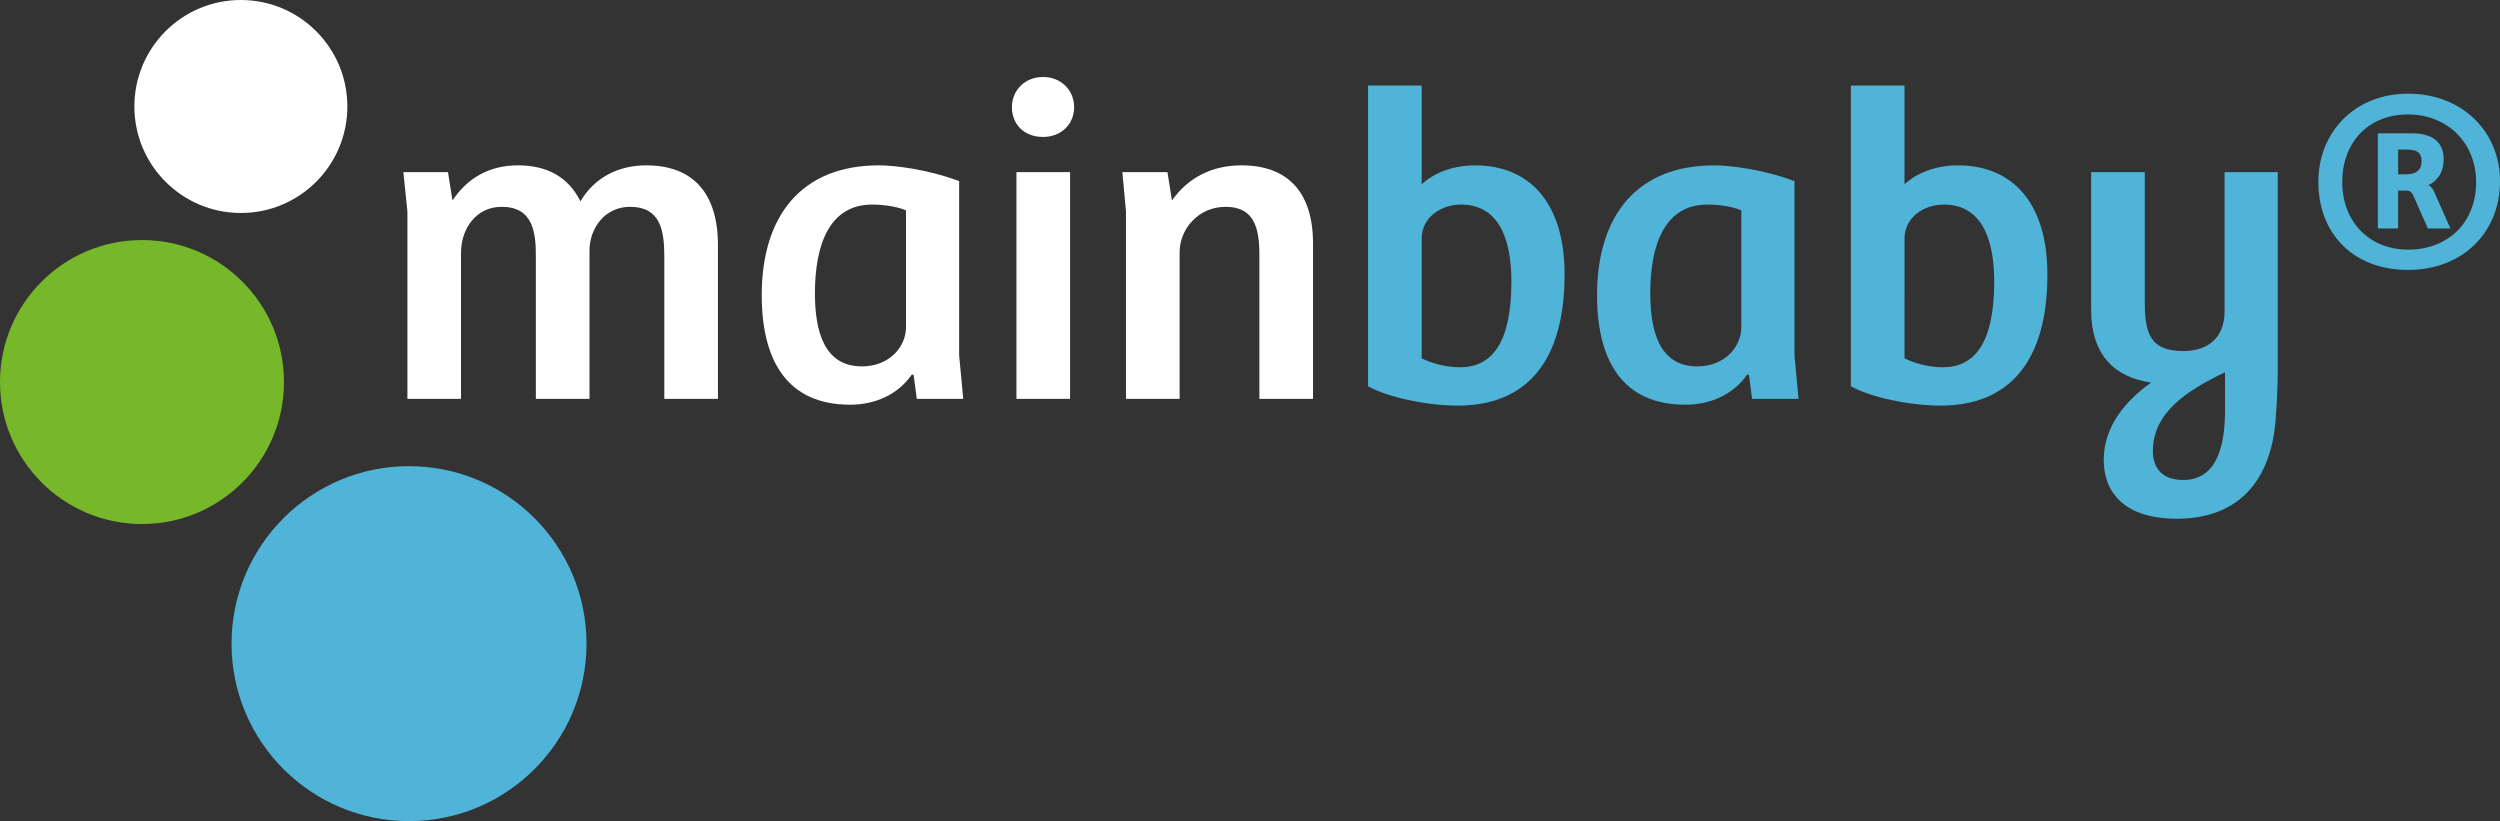
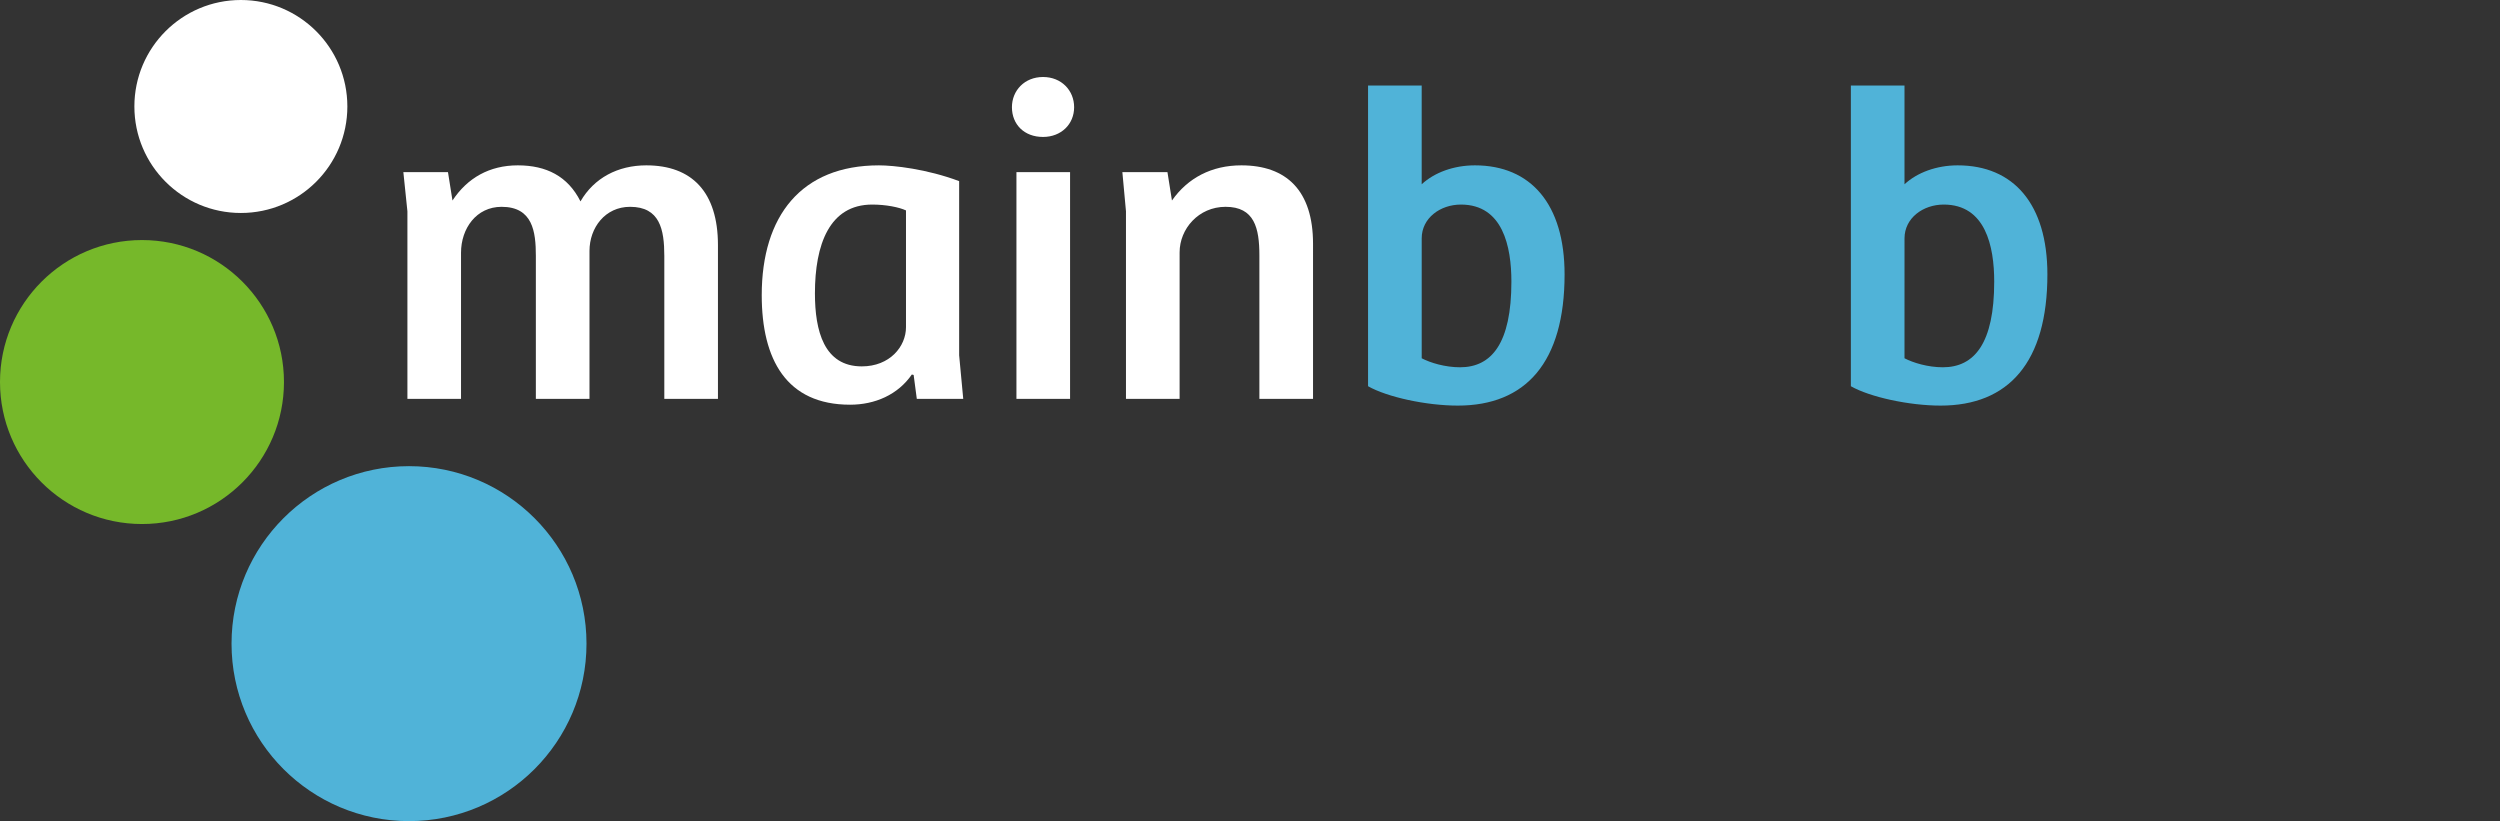
<svg xmlns="http://www.w3.org/2000/svg" version="1.2" baseProfile="tiny" id="Ebene_1" x="0px" y="0px" viewBox="0 0 199.643 65.572" xml:space="preserve">
  <rect x="0" y="0" width="199.643" height="65.572" fill="#333333" stroke="none" />
  <g>
    <path fill="#FFFFFF" d="M32.535,31.85V16.876l-0.324-3.132h3.563l0.36,2.268c1.188-1.8,2.952-2.808,5.219-2.808   s3.996,0.864,5.003,2.879c1.08-1.872,2.987-2.879,5.255-2.879c3.635,0,5.723,2.124,5.723,6.371V31.85H53.05V20.439   c0-2.124-0.36-3.923-2.735-3.923c-1.98,0-3.24,1.656-3.24,3.527V31.85h-4.283V20.439c0-1.944-0.252-3.923-2.736-3.923   c-2.016,0-3.24,1.728-3.24,3.671V31.85H32.535z" />
    <path fill="#FFFFFF" d="M76.597,28.395l0.324,3.456h-3.708l-0.252-1.908l-0.144-0.036c-1.116,1.62-2.952,2.412-4.932,2.412   c-5.075,0-7.055-3.6-7.055-8.747c0-6.335,3.167-10.367,9.358-10.367c1.188,0,3.816,0.288,6.407,1.26v13.93H76.597z M72.35,16.804   c-0.54-0.252-1.584-0.468-2.7-0.468c-3.42,0-4.572,3.204-4.572,7.091c0,2.987,0.72,5.831,3.744,5.831   c2.232,0,3.528-1.583,3.528-3.131C72.35,26.127,72.35,16.804,72.35,16.804z" />
    <path fill="#FFFFFF" d="M83.294,6.149c1.476,0,2.483,1.08,2.483,2.412c0,1.368-1.044,2.375-2.483,2.375   c-1.512,0-2.484-1.008-2.484-2.375C80.811,7.229,81.818,6.149,83.294,6.149z M81.17,31.85V13.744h4.283V31.85H81.17z" />
    <path fill="#FFFFFF" d="M89.917,31.85V16.876l-0.288-3.132h3.6l0.36,2.268c1.26-1.8,3.167-2.808,5.542-2.808   c3.6,0,5.724,2.016,5.724,6.263V31.85h-4.284V20.403c0-2.195-0.396-3.887-2.699-3.887c-2.16,0-3.672,1.764-3.672,3.635V31.85   H89.917z" />
    <path fill="#50B3D8" d="M109.249,6.833h4.283v7.883c1.008-0.936,2.556-1.512,4.248-1.512c4.463,0,7.163,3.095,7.163,8.711   c0,7.019-3.096,10.475-8.531,10.475c-2.52,0-5.651-0.684-7.163-1.548V6.833z M113.532,28.61c0.685,0.36,1.872,0.72,3.06,0.72   c2.521,0,4.104-1.908,4.104-6.839c0-2.808-0.684-6.155-4.031-6.155c-1.655,0-3.132,1.08-3.132,2.7v9.574H113.532z" />
-     <path fill="#50B3D8" d="M143.303,28.395l0.324,3.456h-3.708l-0.252-1.908l-0.144-0.036c-1.116,1.62-2.951,2.412-4.932,2.412   c-5.075,0-7.055-3.6-7.055-8.747c0-6.335,3.167-10.367,9.358-10.367c1.188,0,3.815,0.288,6.407,1.26v13.93H143.303z    M139.056,16.804c-0.54-0.252-1.584-0.468-2.7-0.468c-3.419,0-4.571,3.204-4.571,7.091c0,2.987,0.72,5.831,3.744,5.831   c2.231,0,3.527-1.583,3.527-3.131V16.804z" />
    <path fill="#50B3D8" d="M147.805,6.833h4.283v7.883c1.008-0.936,2.556-1.512,4.248-1.512c4.463,0,7.163,3.095,7.163,8.711   c0,7.019-3.096,10.475-8.531,10.475c-2.52,0-5.651-0.684-7.163-1.548V6.833z M152.088,28.61c0.685,0.36,1.872,0.72,3.06,0.72   c2.521,0,4.104-1.908,4.104-6.839c0-2.808-0.684-6.155-4.031-6.155c-1.655,0-3.132,1.08-3.132,2.7L152.088,28.61L152.088,28.61z" />
-     <path fill="#50B3D8" d="M181.606,34.586c-0.684,4.319-3.275,6.839-7.774,6.839c-3.888,0-5.832-1.836-5.832-4.715   c0-2.7,1.8-4.752,3.78-6.156c-2.952-0.432-4.788-2.231-4.788-5.831V13.744h4.284v10.223c0,2.339,0.216,4.067,3.06,4.067   c2.052,0,3.312-1.116,3.312-3.167V13.744h4.247v15.838C181.895,30.914,181.786,33.397,181.606,34.586z M174.336,38.329   c2.52,0,3.348-2.34,3.348-5.579v-3.023c-3.168,1.512-5.76,3.275-5.76,6.299C171.924,37.429,172.716,38.329,174.336,38.329z" />
-     <path fill="#50B3D8" d="M192.3,21.555c-4.428,0-7.163-2.952-7.163-7.019c0-4.031,2.951-7.055,7.163-7.055   c4.319,0,7.343,3.024,7.343,6.983C199.643,18.604,196.619,21.555,192.3,21.555z M192.3,9.137c-3.204,0-5.256,2.268-5.256,5.399   c0,3.204,2.196,5.399,5.256,5.399c3.167,0,5.436-2.124,5.436-5.399C197.735,11.405,195.432,9.137,192.3,9.137z M195.684,18.244   h-1.8l-1.116-2.52c-0.144-0.324-0.288-0.504-0.576-0.504h-0.684v3.023h-1.62v-7.595h2.736c1.547,0,2.52,0.648,2.52,2.052   c0,1.116-0.54,1.764-1.225,2.087c0.252,0.108,0.396,0.36,0.469,0.54L195.684,18.244z M192.084,13.924   c0.827,0,1.296-0.288,1.296-1.08s-0.54-0.9-1.296-0.9h-0.576v1.979L192.084,13.924L192.084,13.924z" />
  </g>
  <path fill="#FFFFFF" d="M27.739,8.504c0,4.696-3.808,8.504-8.504,8.504c-4.697,0-8.504-3.808-8.504-8.504S14.539,0,19.235,0  C23.932,0,27.739,3.808,27.739,8.504z" />
  <path fill="#76B82A" d="M22.677,30.508c0,6.261-5.077,11.339-11.338,11.339C5.077,41.847,0,36.769,0,30.508  C0,24.246,5.077,19.17,11.339,19.17S22.677,24.246,22.677,30.508z" />
  <path fill="#50B3D8" d="M46.836,51.399c0,7.827-6.346,14.173-14.173,14.173c-7.828,0-14.173-6.346-14.173-14.173  s6.346-14.173,14.173-14.173C40.491,37.227,46.836,43.572,46.836,51.399z" />
</svg>